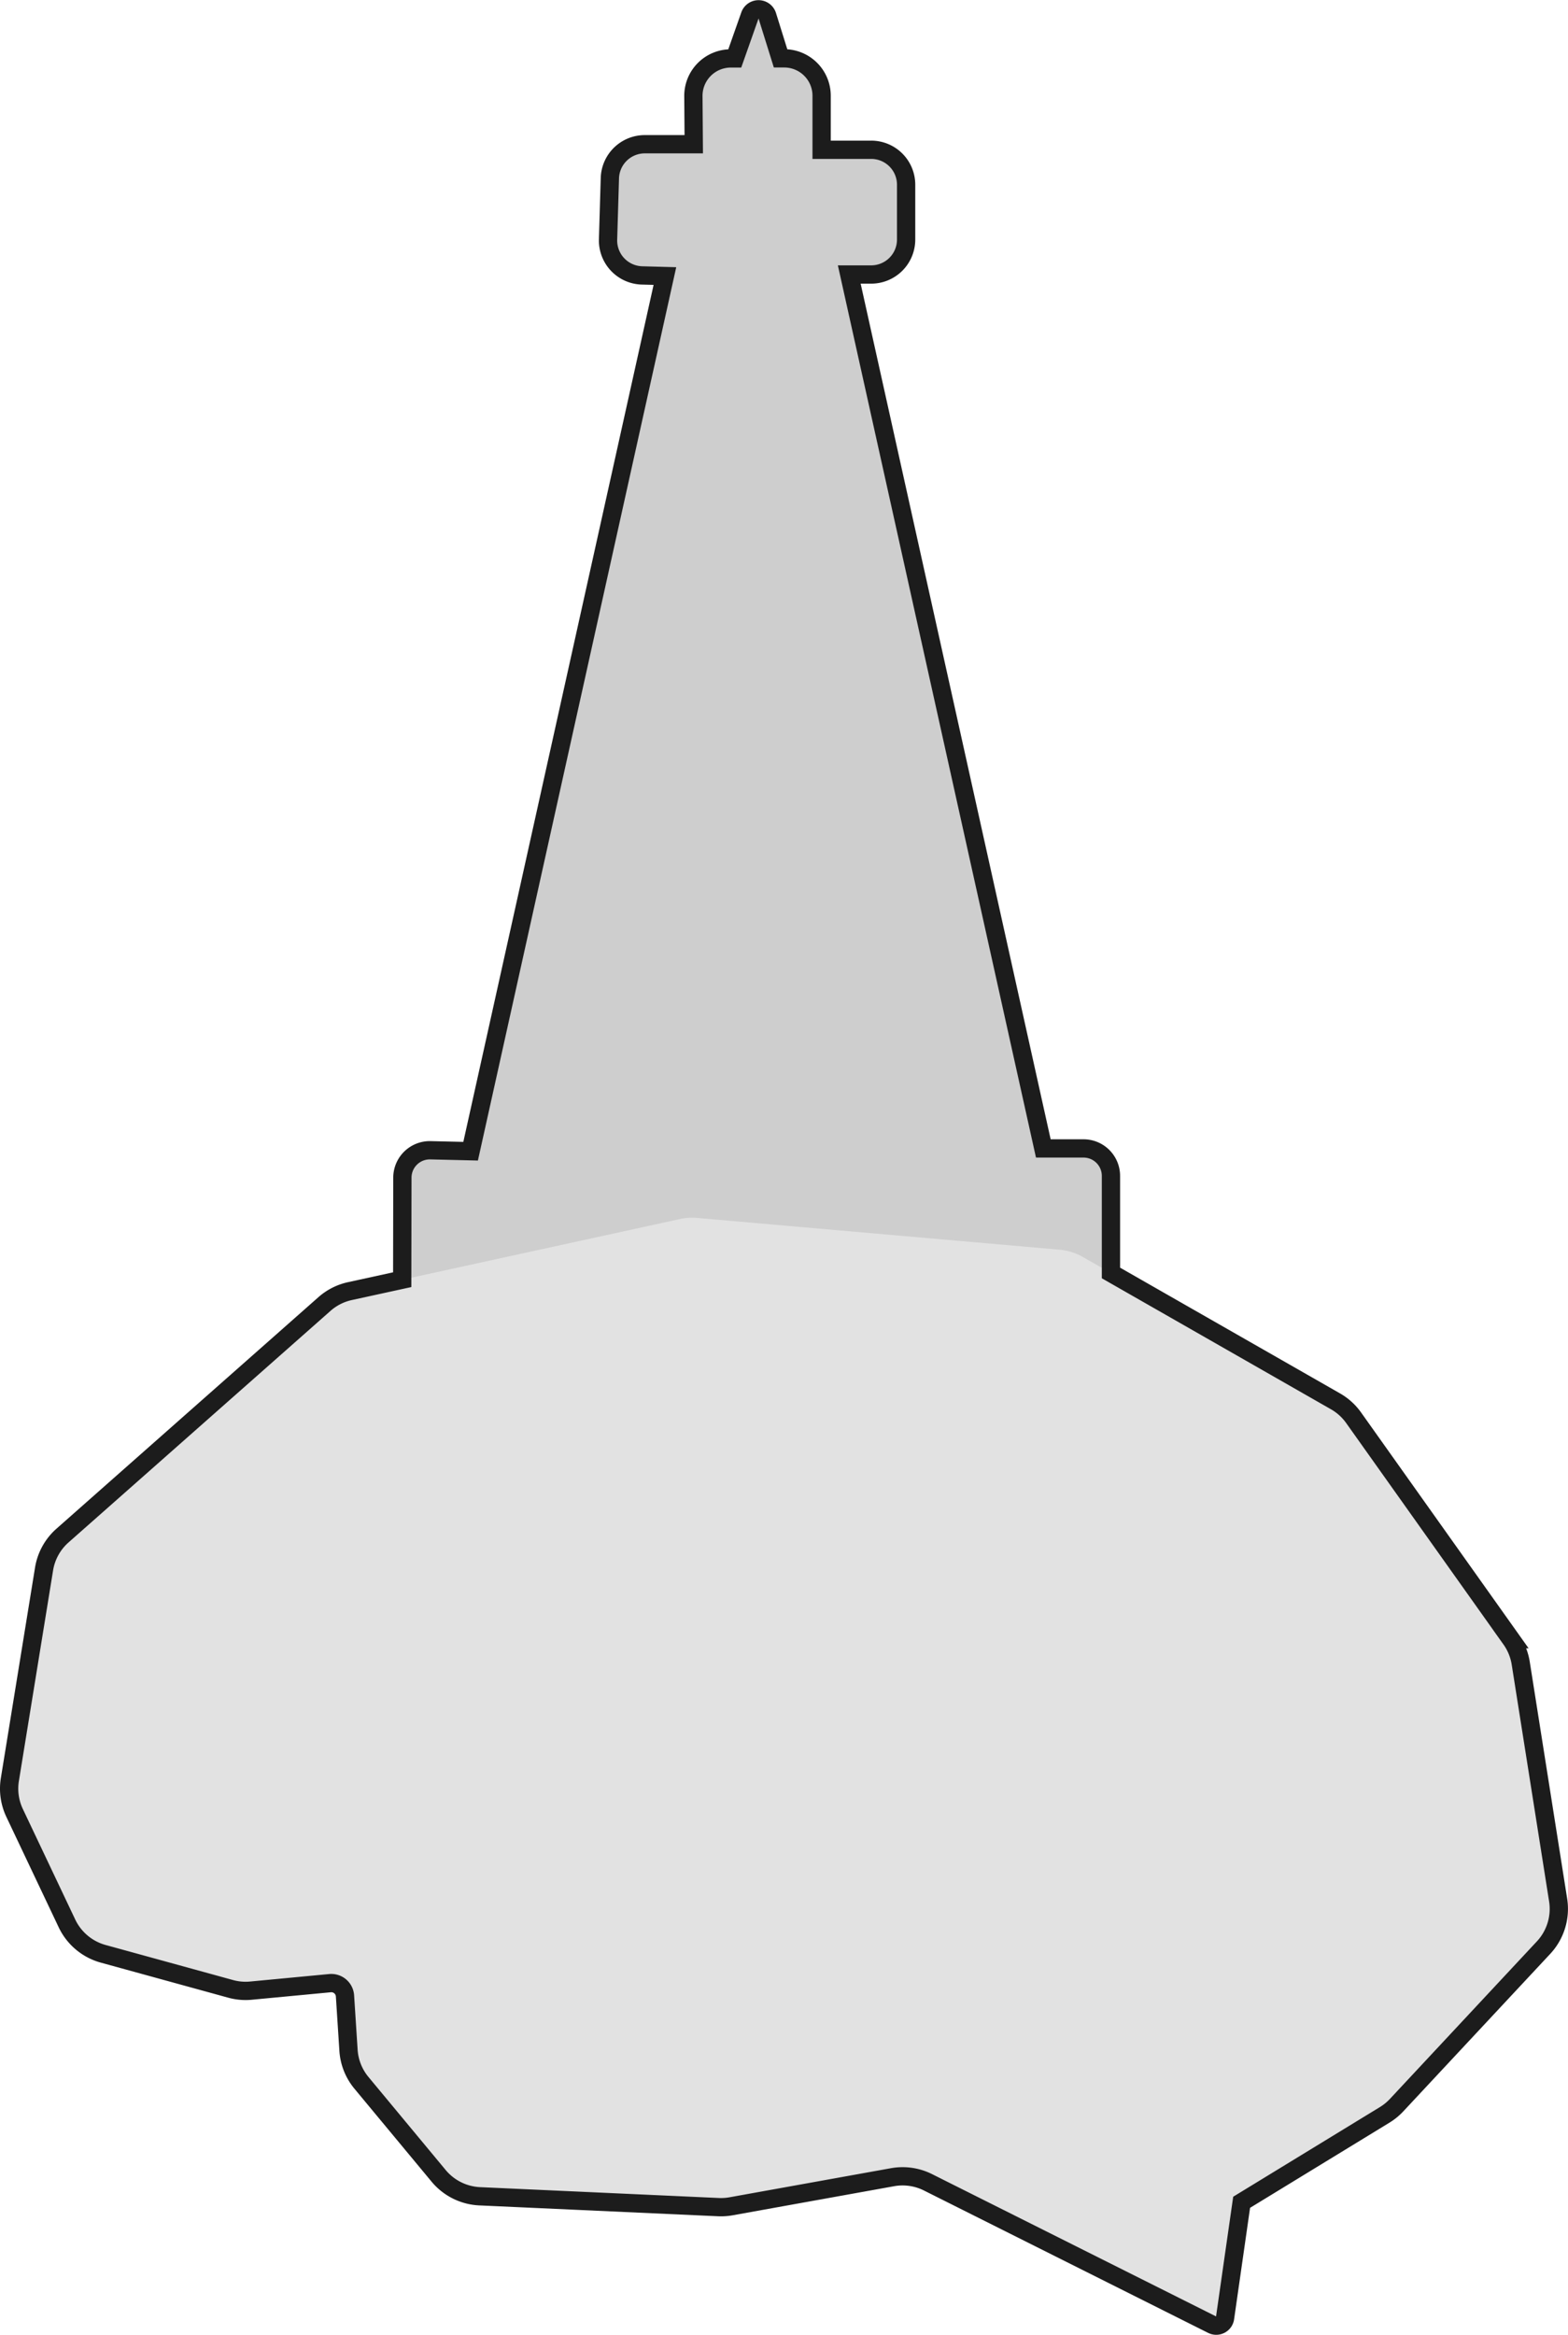
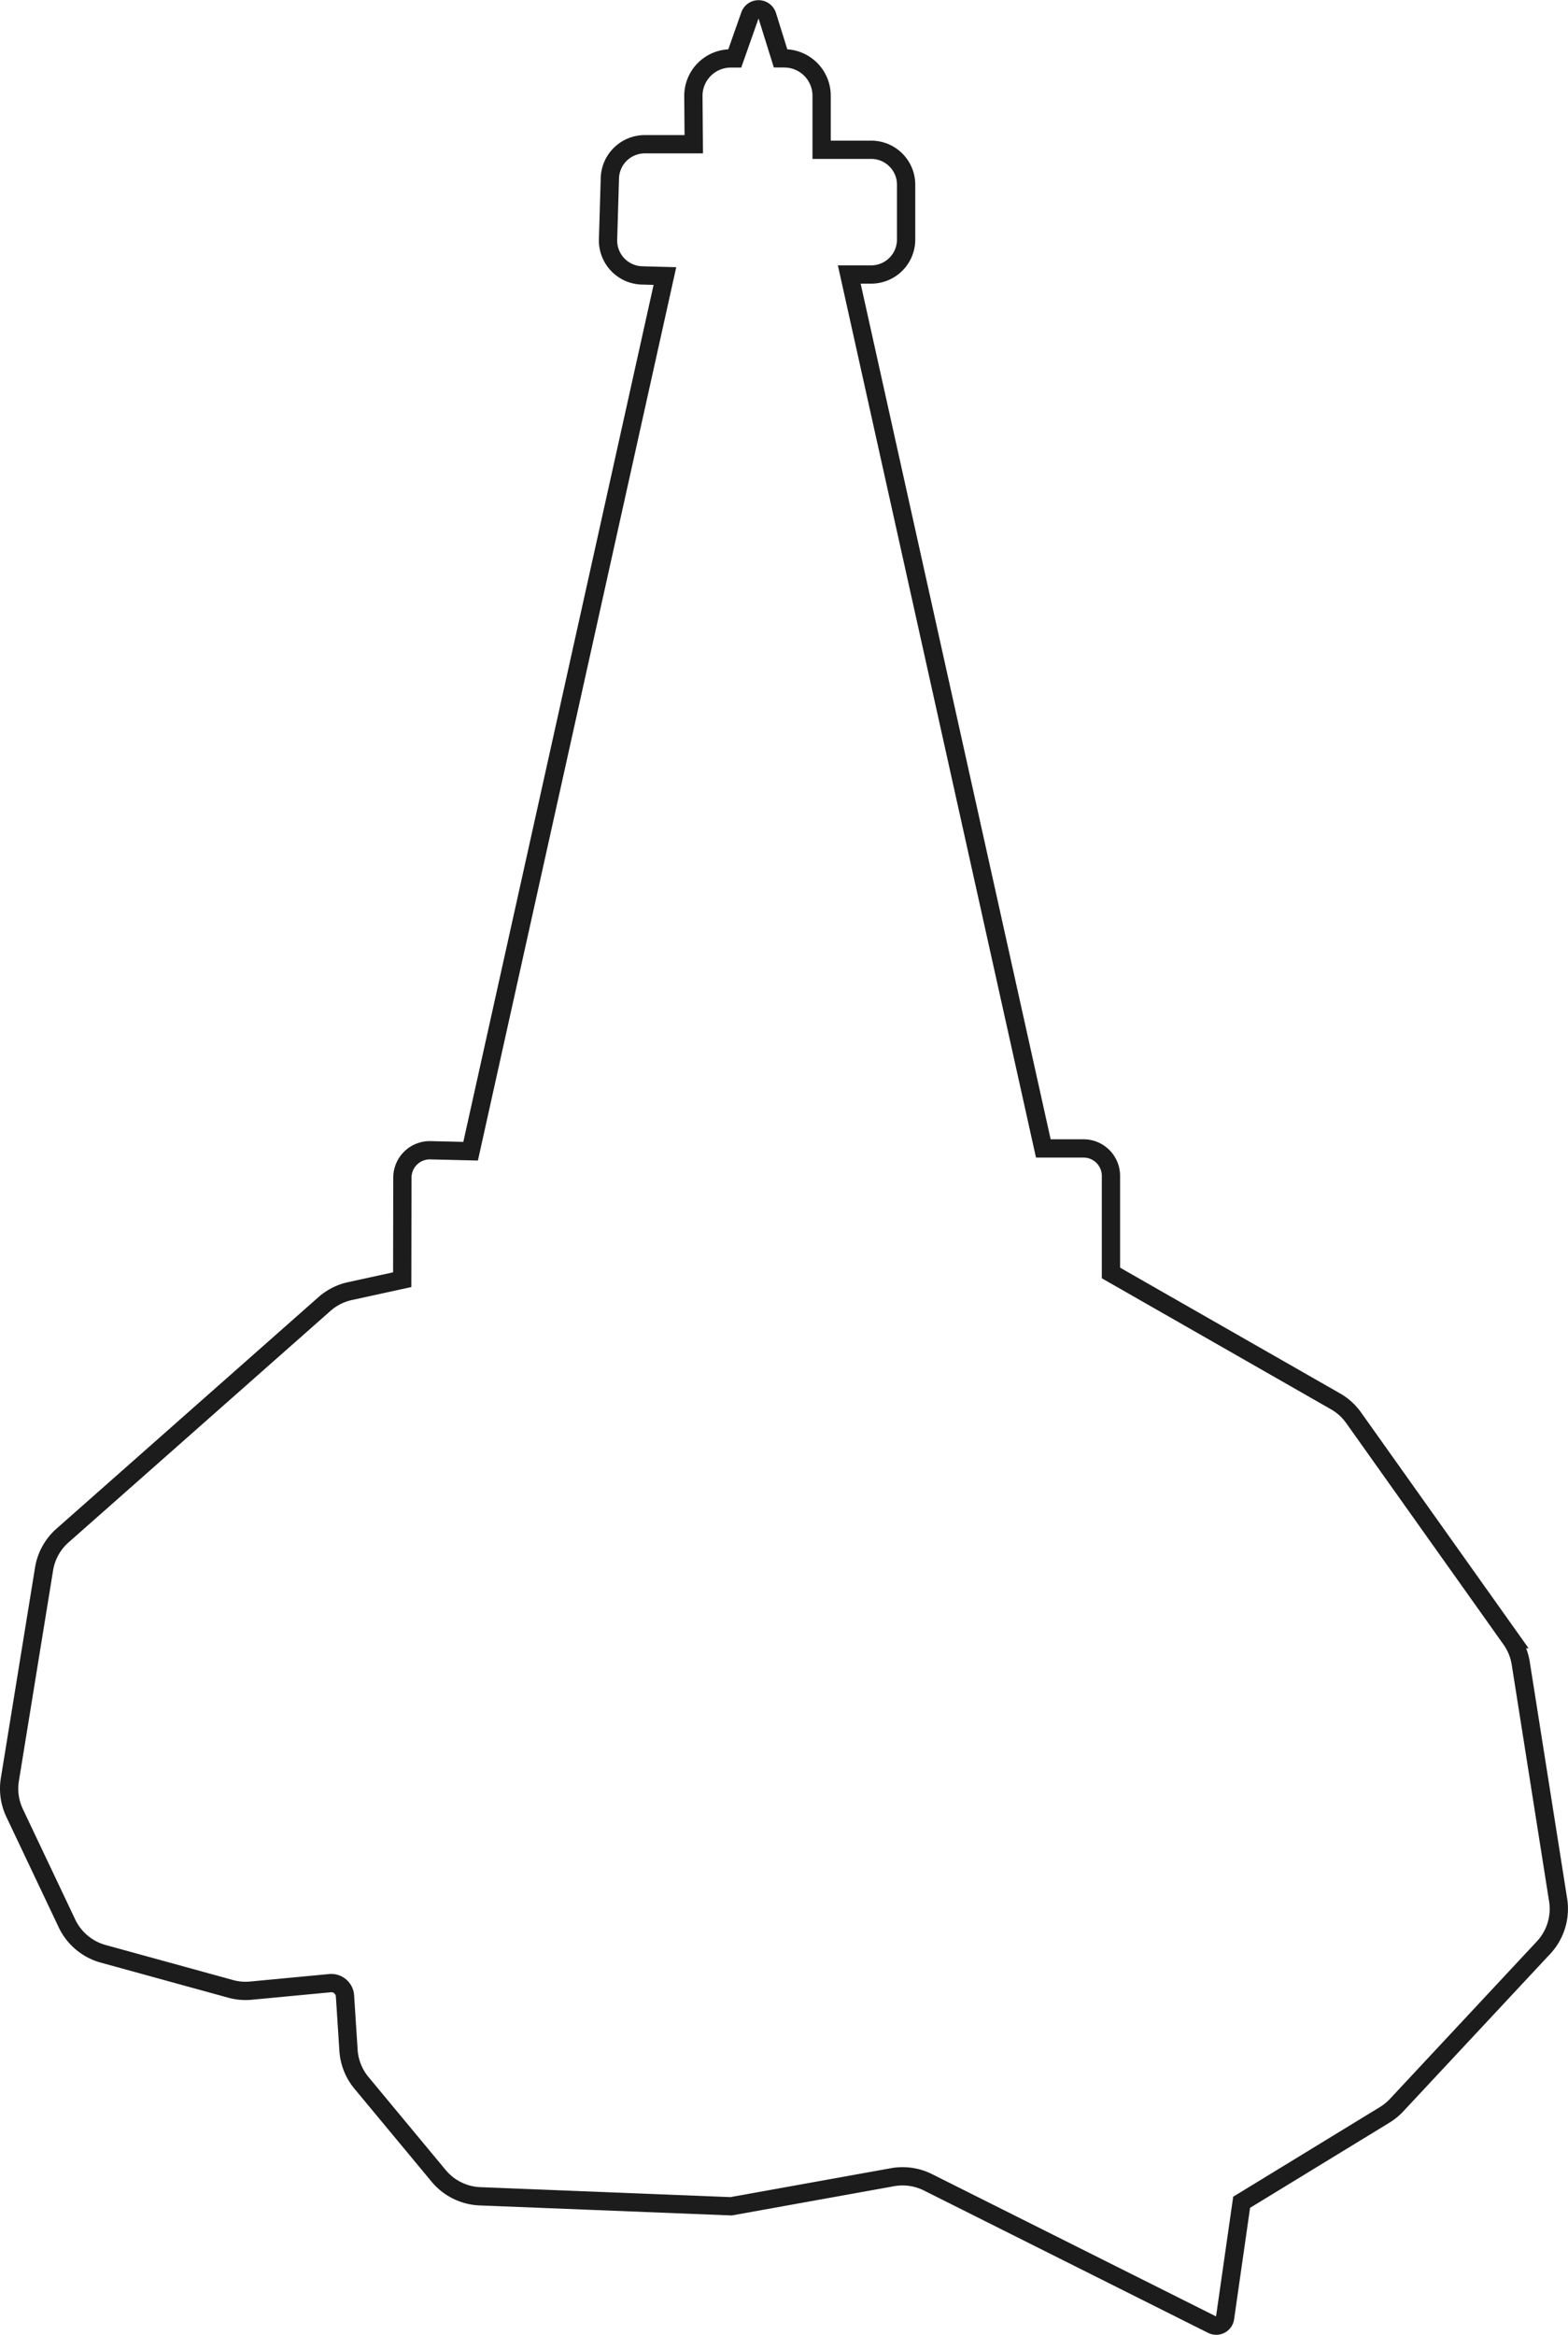
<svg xmlns="http://www.w3.org/2000/svg" viewBox="0 0 857.87 1276.73">
  <defs>
    <style>.cls-1{fill:#cecece;}.cls-2{fill:#e2e2e2;}.cls-3{fill:none;stroke:#1c1c1c;stroke-miterlimit:10;stroke-width:10px;}</style>
  </defs>
  <g id="Слой_2" data-name="Слой 2">
    <g id="Слой_2-2" data-name="Слой 2">
-       <path class="cls-1" d="M410.34,8.3,402,31.9h-2.12a20.47,20.47,0,0,0-20.46,20.61l.19,26.32H352.79a19.11,19.11,0,0,0-19.1,18.52l-1,33.53a19.1,19.1,0,0,0,18.57,19.68l12.55.35L257.49,629.47l-22-.51a15,15,0,0,0-15.33,14.95l-.1,62.11,387.78-.13V643a15,15,0,0,0-15-15h-22l-106.21-478h12A19.11,19.11,0,0,0,495.75,131V101a19.12,19.12,0,0,0-19.11-19.11h-27.1l0-29.52A20.47,20.47,0,0,0,429.06,31.9h-2L419.74,8.48A5,5,0,0,0,410.34,8.3Z" />
-       <path class="cls-2" d="M5.4,973.11,24.1,858a31,31,0,0,1,10.09-18.29L177.61,713A31.05,31.05,0,0,1,191.55,706l180.51-39.4a30.8,30.8,0,0,1,9.33-.59l198.38,17.37a31.15,31.15,0,0,1,12.7,4l138.28,79a31,31,0,0,1,9.9,9l86,121A30.93,30.93,0,0,1,832,909.44l20.46,129.49a31,31,0,0,1-8,26l-80.43,86.17a30.76,30.76,0,0,1-6.51,5.31l-78.27,47.81-9.07,63.29a4.88,4.88,0,0,1-7,3.67l-155.52-77.88a31.08,31.08,0,0,0-19.41-2.79L400,1206.47a31.39,31.39,0,0,1-6.91.46L262.5,1201A31.05,31.05,0,0,1,240,1189.85L197.78,1139a31,31,0,0,1-7.11-17.84l-1.91-29.71a7.5,7.5,0,0,0-8.19-7l-43.31,4.1a31,31,0,0,1-11.18-1L56.43,1068.4a31.06,31.06,0,0,1-19.8-16.63L8,991.4A31.14,31.14,0,0,1,5.4,973.11Z" />
-       <path class="cls-3" d="M844.52,1065l-80.43,86.17a31.19,31.19,0,0,1-6.52,5.31l-78.26,47.8-9.07,63.29a4.88,4.88,0,0,1-7,3.67l-155.52-77.88a31.08,31.08,0,0,0-19.41-2.79L400,1206.47a31.44,31.44,0,0,1-6.92.46L262.5,1201A31.06,31.06,0,0,1,240,1189.85L197.78,1139a31,31,0,0,1-7.11-17.84l-1.92-29.71a7.5,7.5,0,0,0-8.18-7l-43.31,4.1a30.77,30.77,0,0,1-11.18-1L56.43,1068.4a31.06,31.06,0,0,1-19.8-16.63L8,991.4a31,31,0,0,1-2.6-18.28L24.1,858a31,31,0,0,1,10.08-18.29L177.61,713A31.05,31.05,0,0,1,191.55,706l28.5-6.22.1-55.83A15,15,0,0,1,235.48,629l22,.52,106.3-478.57-12.54-.34a19.12,19.12,0,0,1-18.57-19.69l1-33.52a19.11,19.11,0,0,1,19.1-18.53h26.79l-.2-26.32a20.47,20.47,0,0,1,20.47-20.6H402L410.34,8.3a5,5,0,0,1,9.4.18l7.31,23.43h2a20.46,20.46,0,0,1,20.47,20.47V81.9h27.11A19.11,19.11,0,0,1,495.75,101v30a19.12,19.12,0,0,1-19.11,19.11h-12L570.81,628h22a15,15,0,0,1,15,15v53.1l122.91,70.23a31,31,0,0,1,9.9,9l86,121A31.06,31.06,0,0,1,832,909.44l20.46,129.5A31.06,31.06,0,0,1,844.52,1065Z" />
+       <path class="cls-3" d="M844.52,1065l-80.43,86.17a31.19,31.19,0,0,1-6.52,5.31l-78.26,47.8-9.07,63.29a4.88,4.88,0,0,1-7,3.67l-155.52-77.88a31.08,31.08,0,0,0-19.41-2.79L400,1206.47L262.5,1201A31.06,31.06,0,0,1,240,1189.85L197.78,1139a31,31,0,0,1-7.11-17.84l-1.92-29.71a7.5,7.5,0,0,0-8.18-7l-43.31,4.1a30.77,30.77,0,0,1-11.18-1L56.43,1068.4a31.06,31.06,0,0,1-19.8-16.63L8,991.4a31,31,0,0,1-2.6-18.28L24.1,858a31,31,0,0,1,10.08-18.29L177.61,713A31.05,31.05,0,0,1,191.55,706l28.5-6.22.1-55.83A15,15,0,0,1,235.48,629l22,.52,106.3-478.57-12.54-.34a19.12,19.12,0,0,1-18.57-19.69l1-33.52a19.11,19.11,0,0,1,19.1-18.53h26.79l-.2-26.32a20.47,20.47,0,0,1,20.47-20.6H402L410.34,8.3a5,5,0,0,1,9.4.18l7.31,23.43h2a20.46,20.46,0,0,1,20.47,20.47V81.9h27.11A19.11,19.11,0,0,1,495.75,101v30a19.12,19.12,0,0,1-19.11,19.11h-12L570.81,628h22a15,15,0,0,1,15,15v53.1l122.91,70.23a31,31,0,0,1,9.9,9l86,121A31.06,31.06,0,0,1,832,909.44l20.46,129.5A31.06,31.06,0,0,1,844.52,1065Z" />
    </g>
  </g>
</svg>